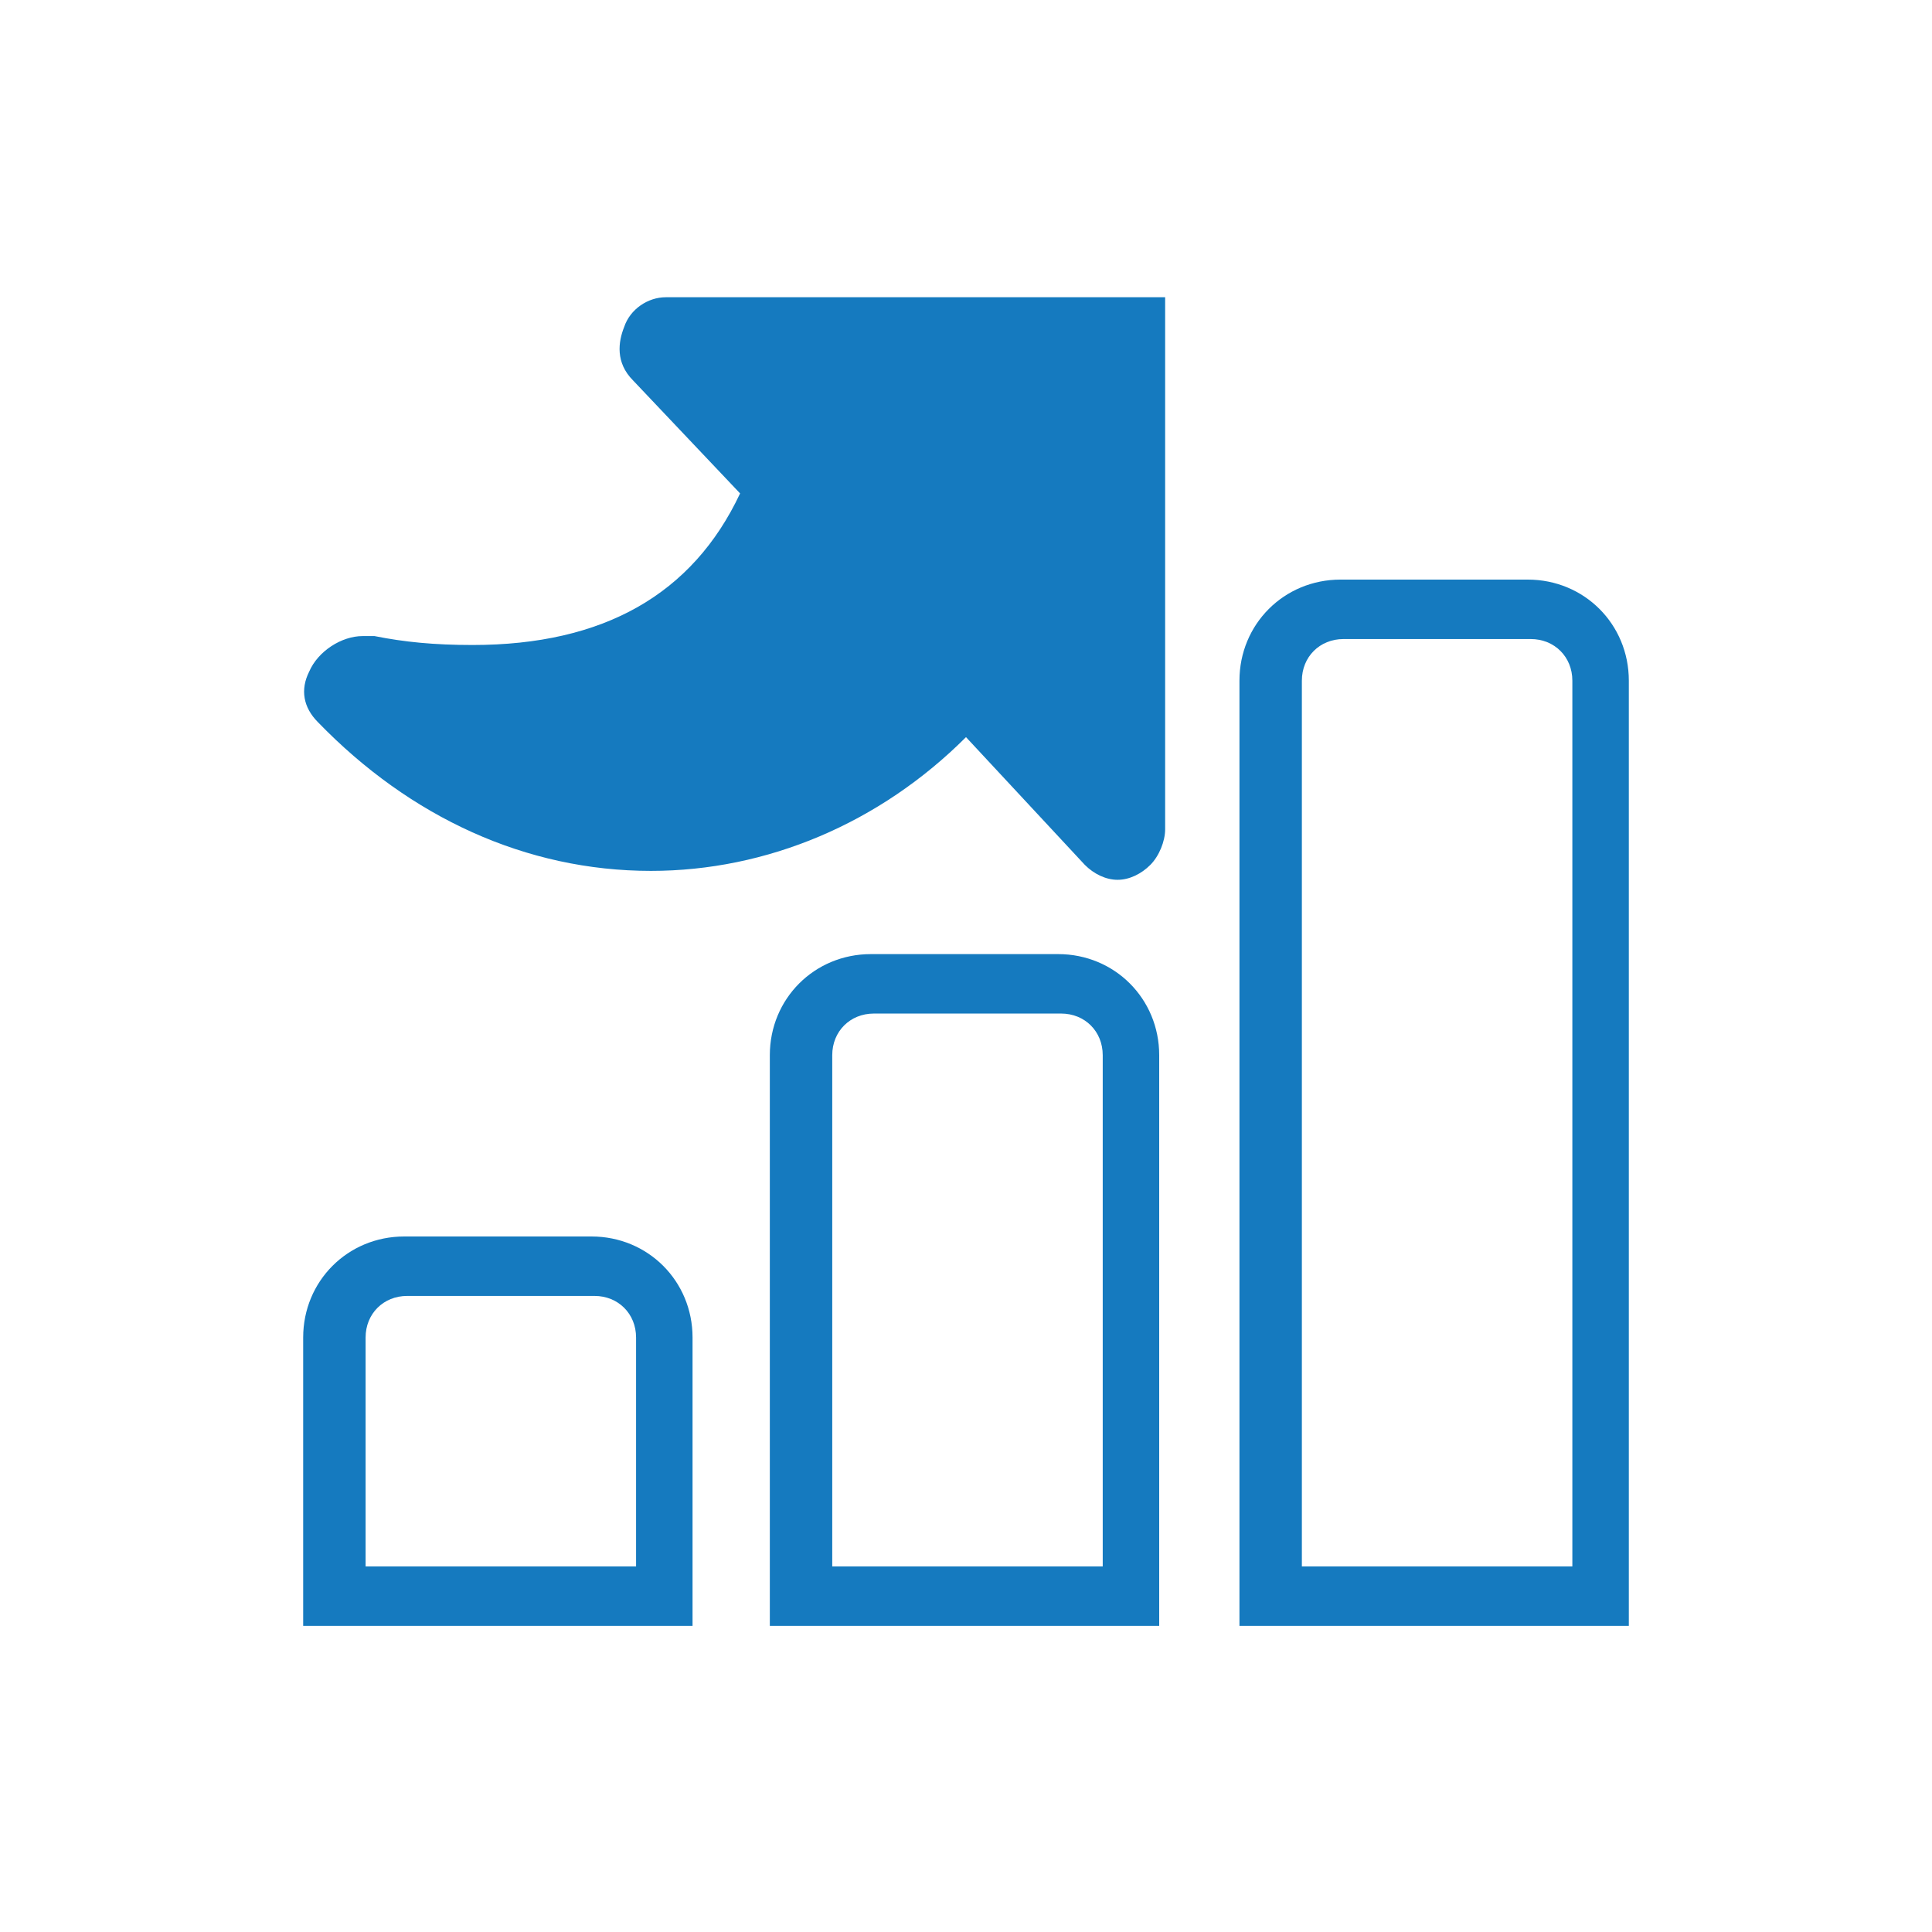
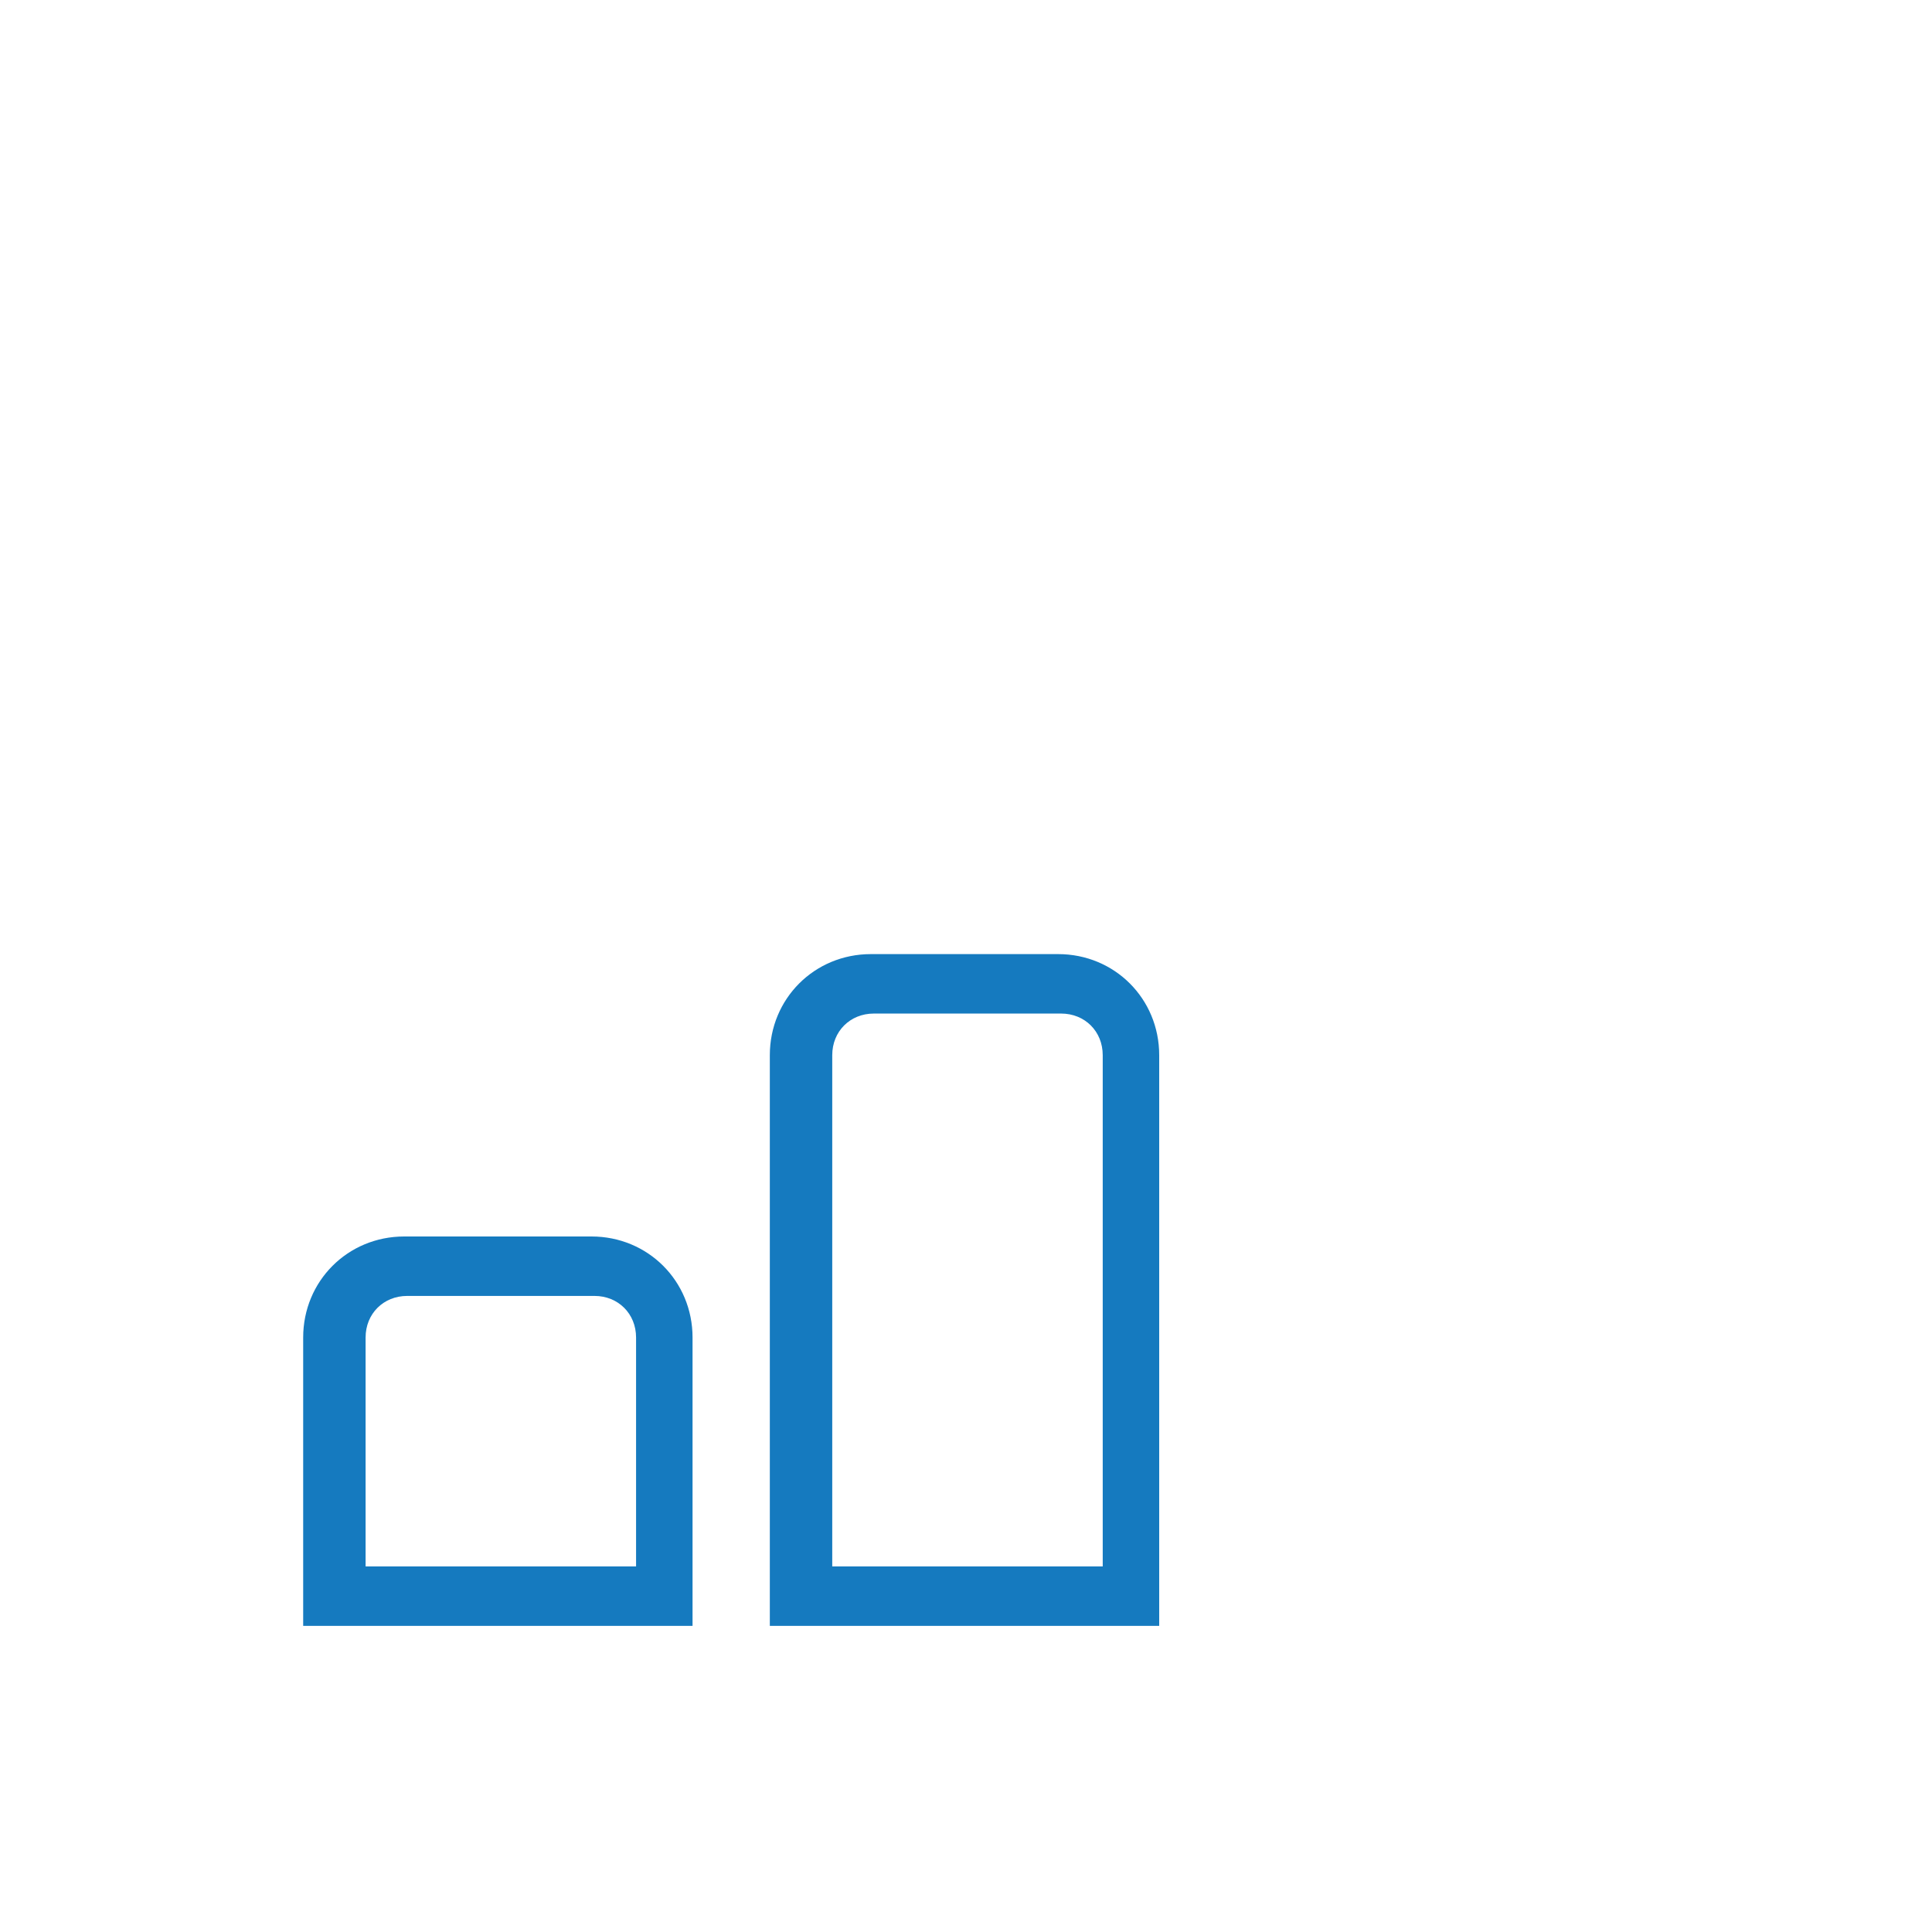
<svg xmlns="http://www.w3.org/2000/svg" version="1.1" x="0px" y="0px" viewBox="0 0 65 65" enable-background="new 0 0 65 65" xml:space="preserve">
  <g id="Layer_2" display="none" />
  <g id="Layer_3" />
  <g id="Layer_1" />
  <g id="Layer_6">
    <path fill="#157ABF" d="M23.3,54.7H10.2V45c0-1.9,1.5-3.4,3.4-3.4h6.3c1.9,0,3.4,1.5,3.4,3.4V54.7z M12.2,52.7h9.2V45   c0-0.8-0.6-1.4-1.4-1.4h-6.3c-0.8,0-1.4,0.6-1.4,1.4V52.7z" />
    <path fill="#157ABF" d="M39.1,54.7H25.9V35.5c0-1.9,1.5-3.4,3.4-3.4h6.3c1.9,0,3.4,1.5,3.4,3.4V54.7z M27.9,52.7h9.2V35.5   c0-0.8-0.6-1.4-1.4-1.4h-6.3c-0.8,0-1.4,0.6-1.4,1.4V52.7z" />
-     <path fill="#157ABF" d="M54.8,54.7H41.7V22.9c0-1.9,1.5-3.4,3.4-3.4h6.3c1.9,0,3.4,1.5,3.4,3.4V54.7z M43.7,52.7h9.2V22.9   c0-0.8-0.6-1.4-1.4-1.4h-6.3c-0.8,0-1.4,0.6-1.4,1.4V52.7z" />
-     <path fill="#157ABF" d="M39.2,10.1v17.8c0,0.4-0.2,0.9-0.5,1.2c-0.3,0.3-0.7,0.5-1.1,0.5c-0.4,0-0.8-0.2-1.1-0.5l-4-4.3   c-2.9,2.9-6.7,4.5-10.6,4.5c-4.2,0-8.1-1.8-11.2-5c-0.5-0.5-0.6-1.1-0.3-1.7c0.3-0.7,1.1-1.2,1.8-1.2c0.1,0,0.2,0,0.4,0   c1,0.2,2,0.3,3.3,0.3c4.4,0,7.4-1.7,9-5.1l-3.6-3.8c-0.6-0.6-0.5-1.3-0.3-1.8c0.2-0.6,0.8-1,1.4-1H39.2z" />
  </g>
  <g id="Layer_7" />
  <g id="Layer_5" />
  <g id="Layer_4" />
</svg>